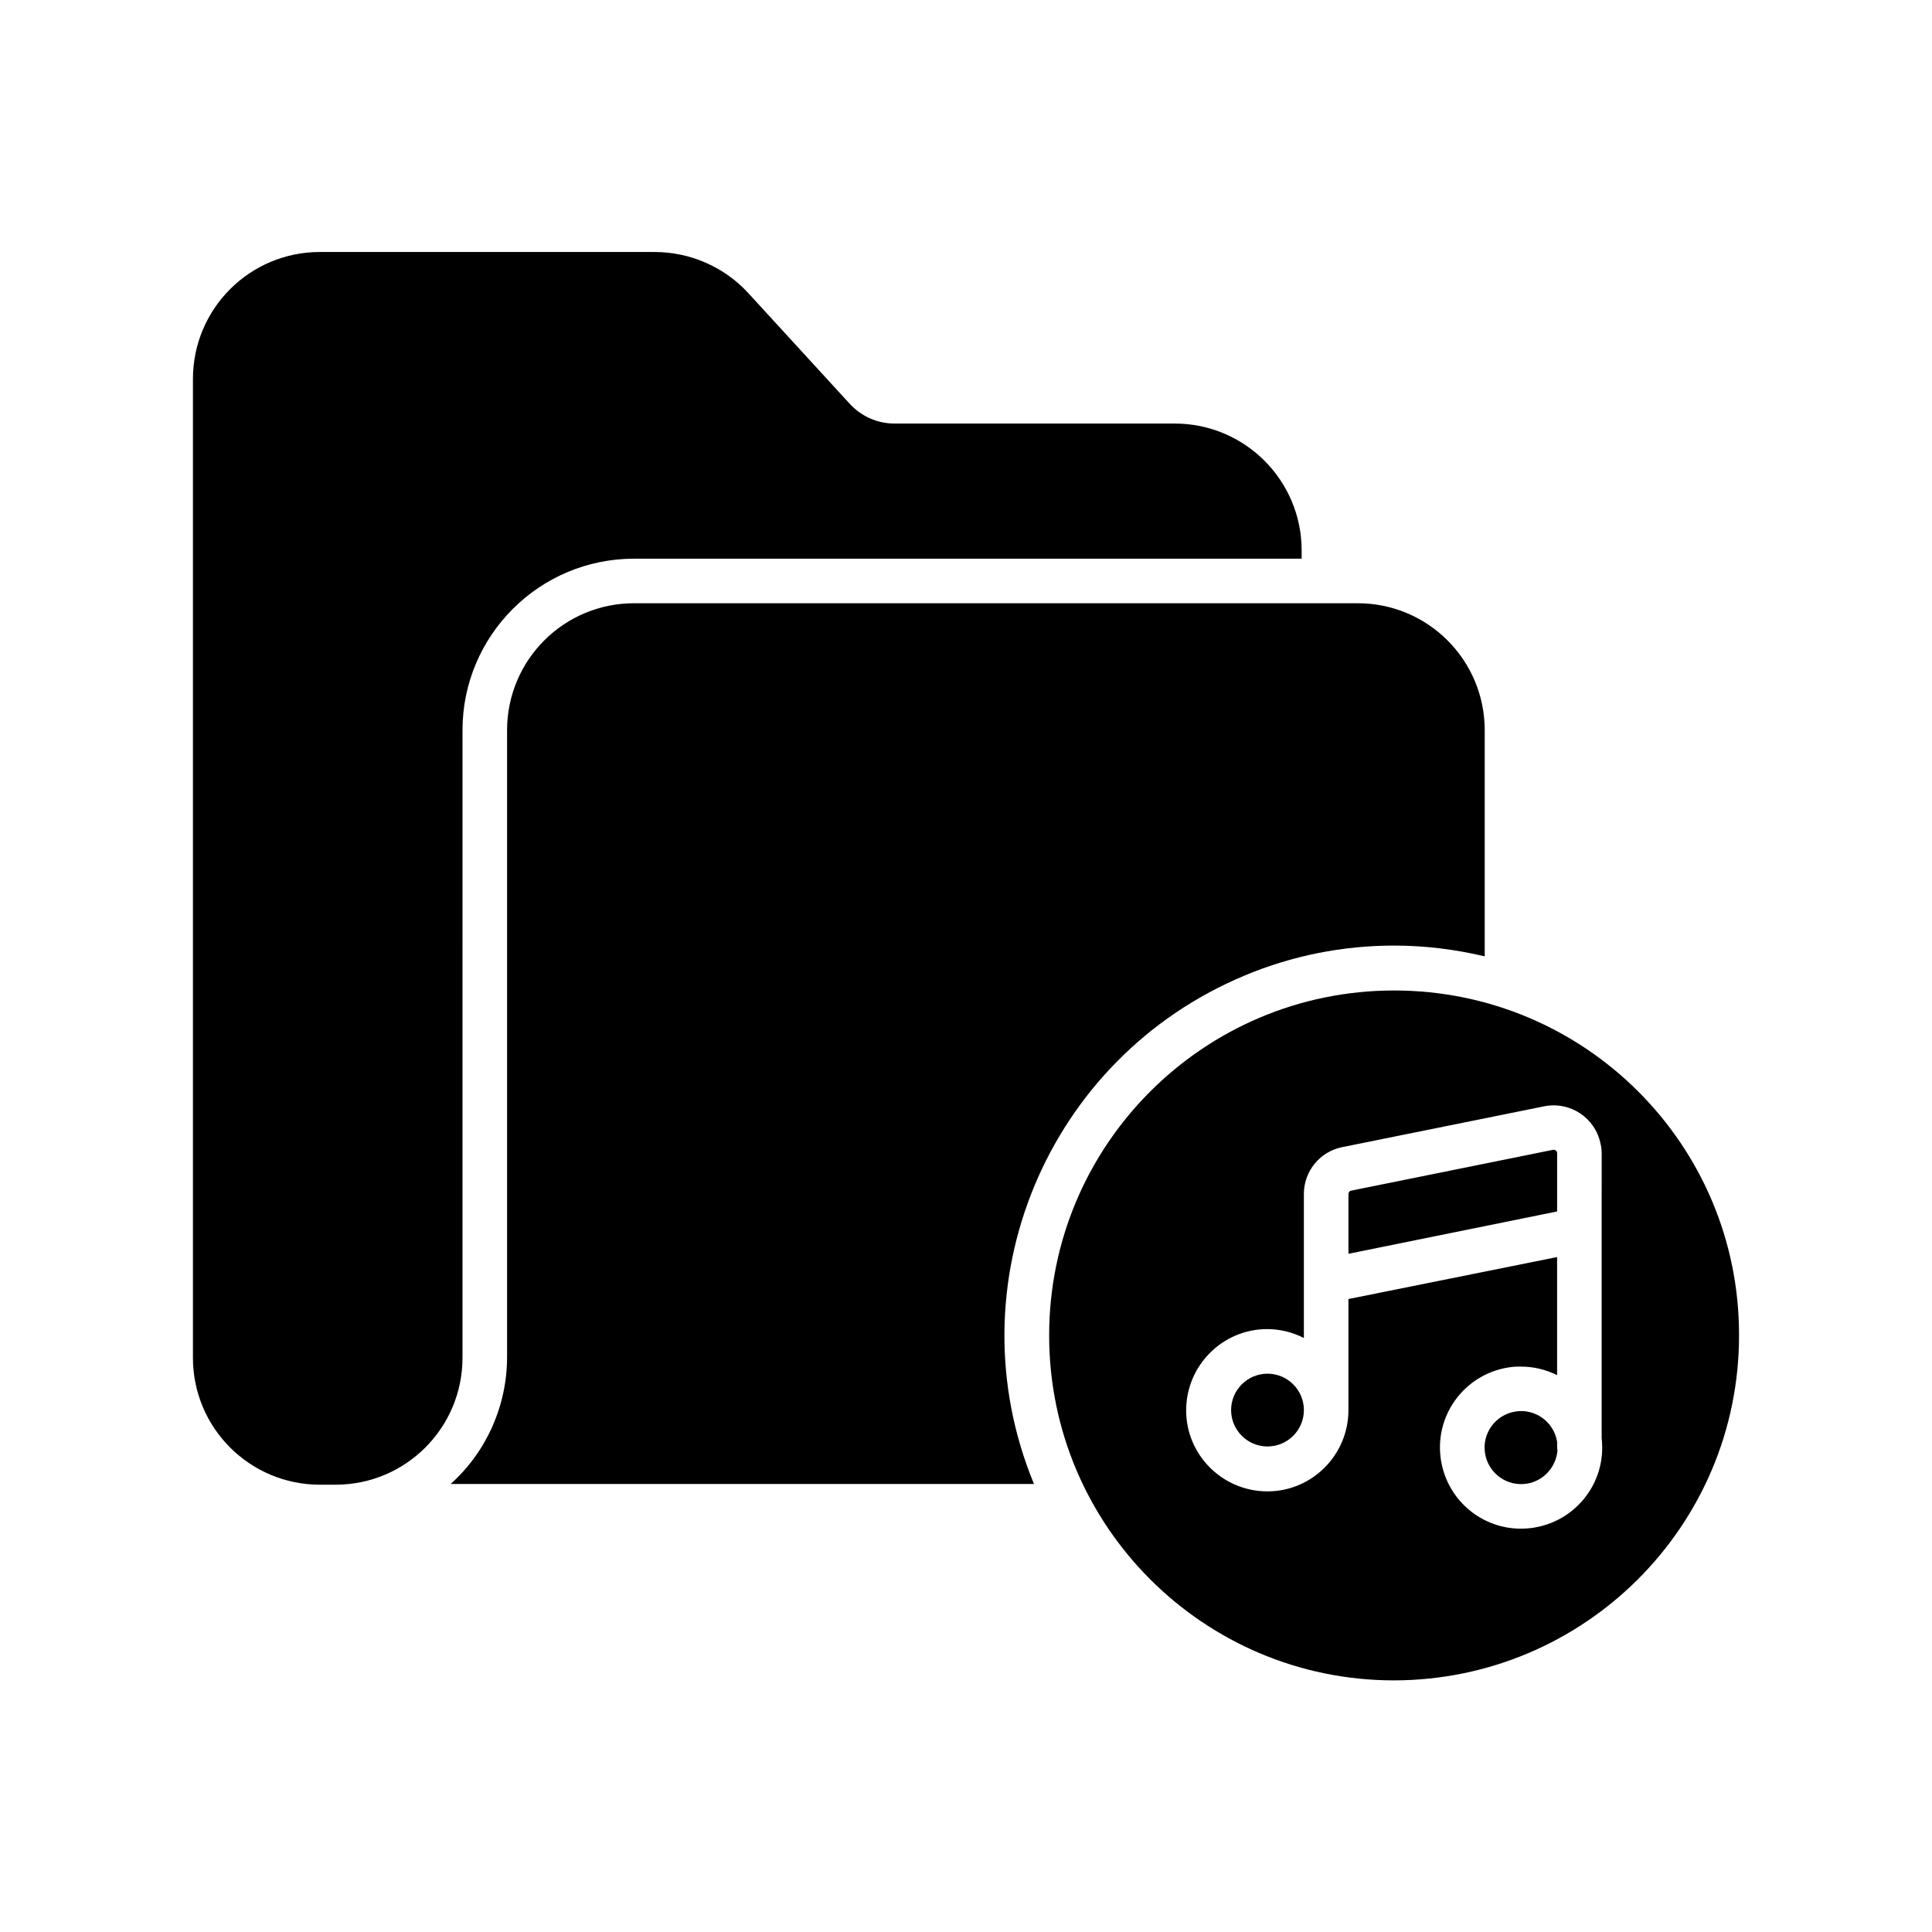
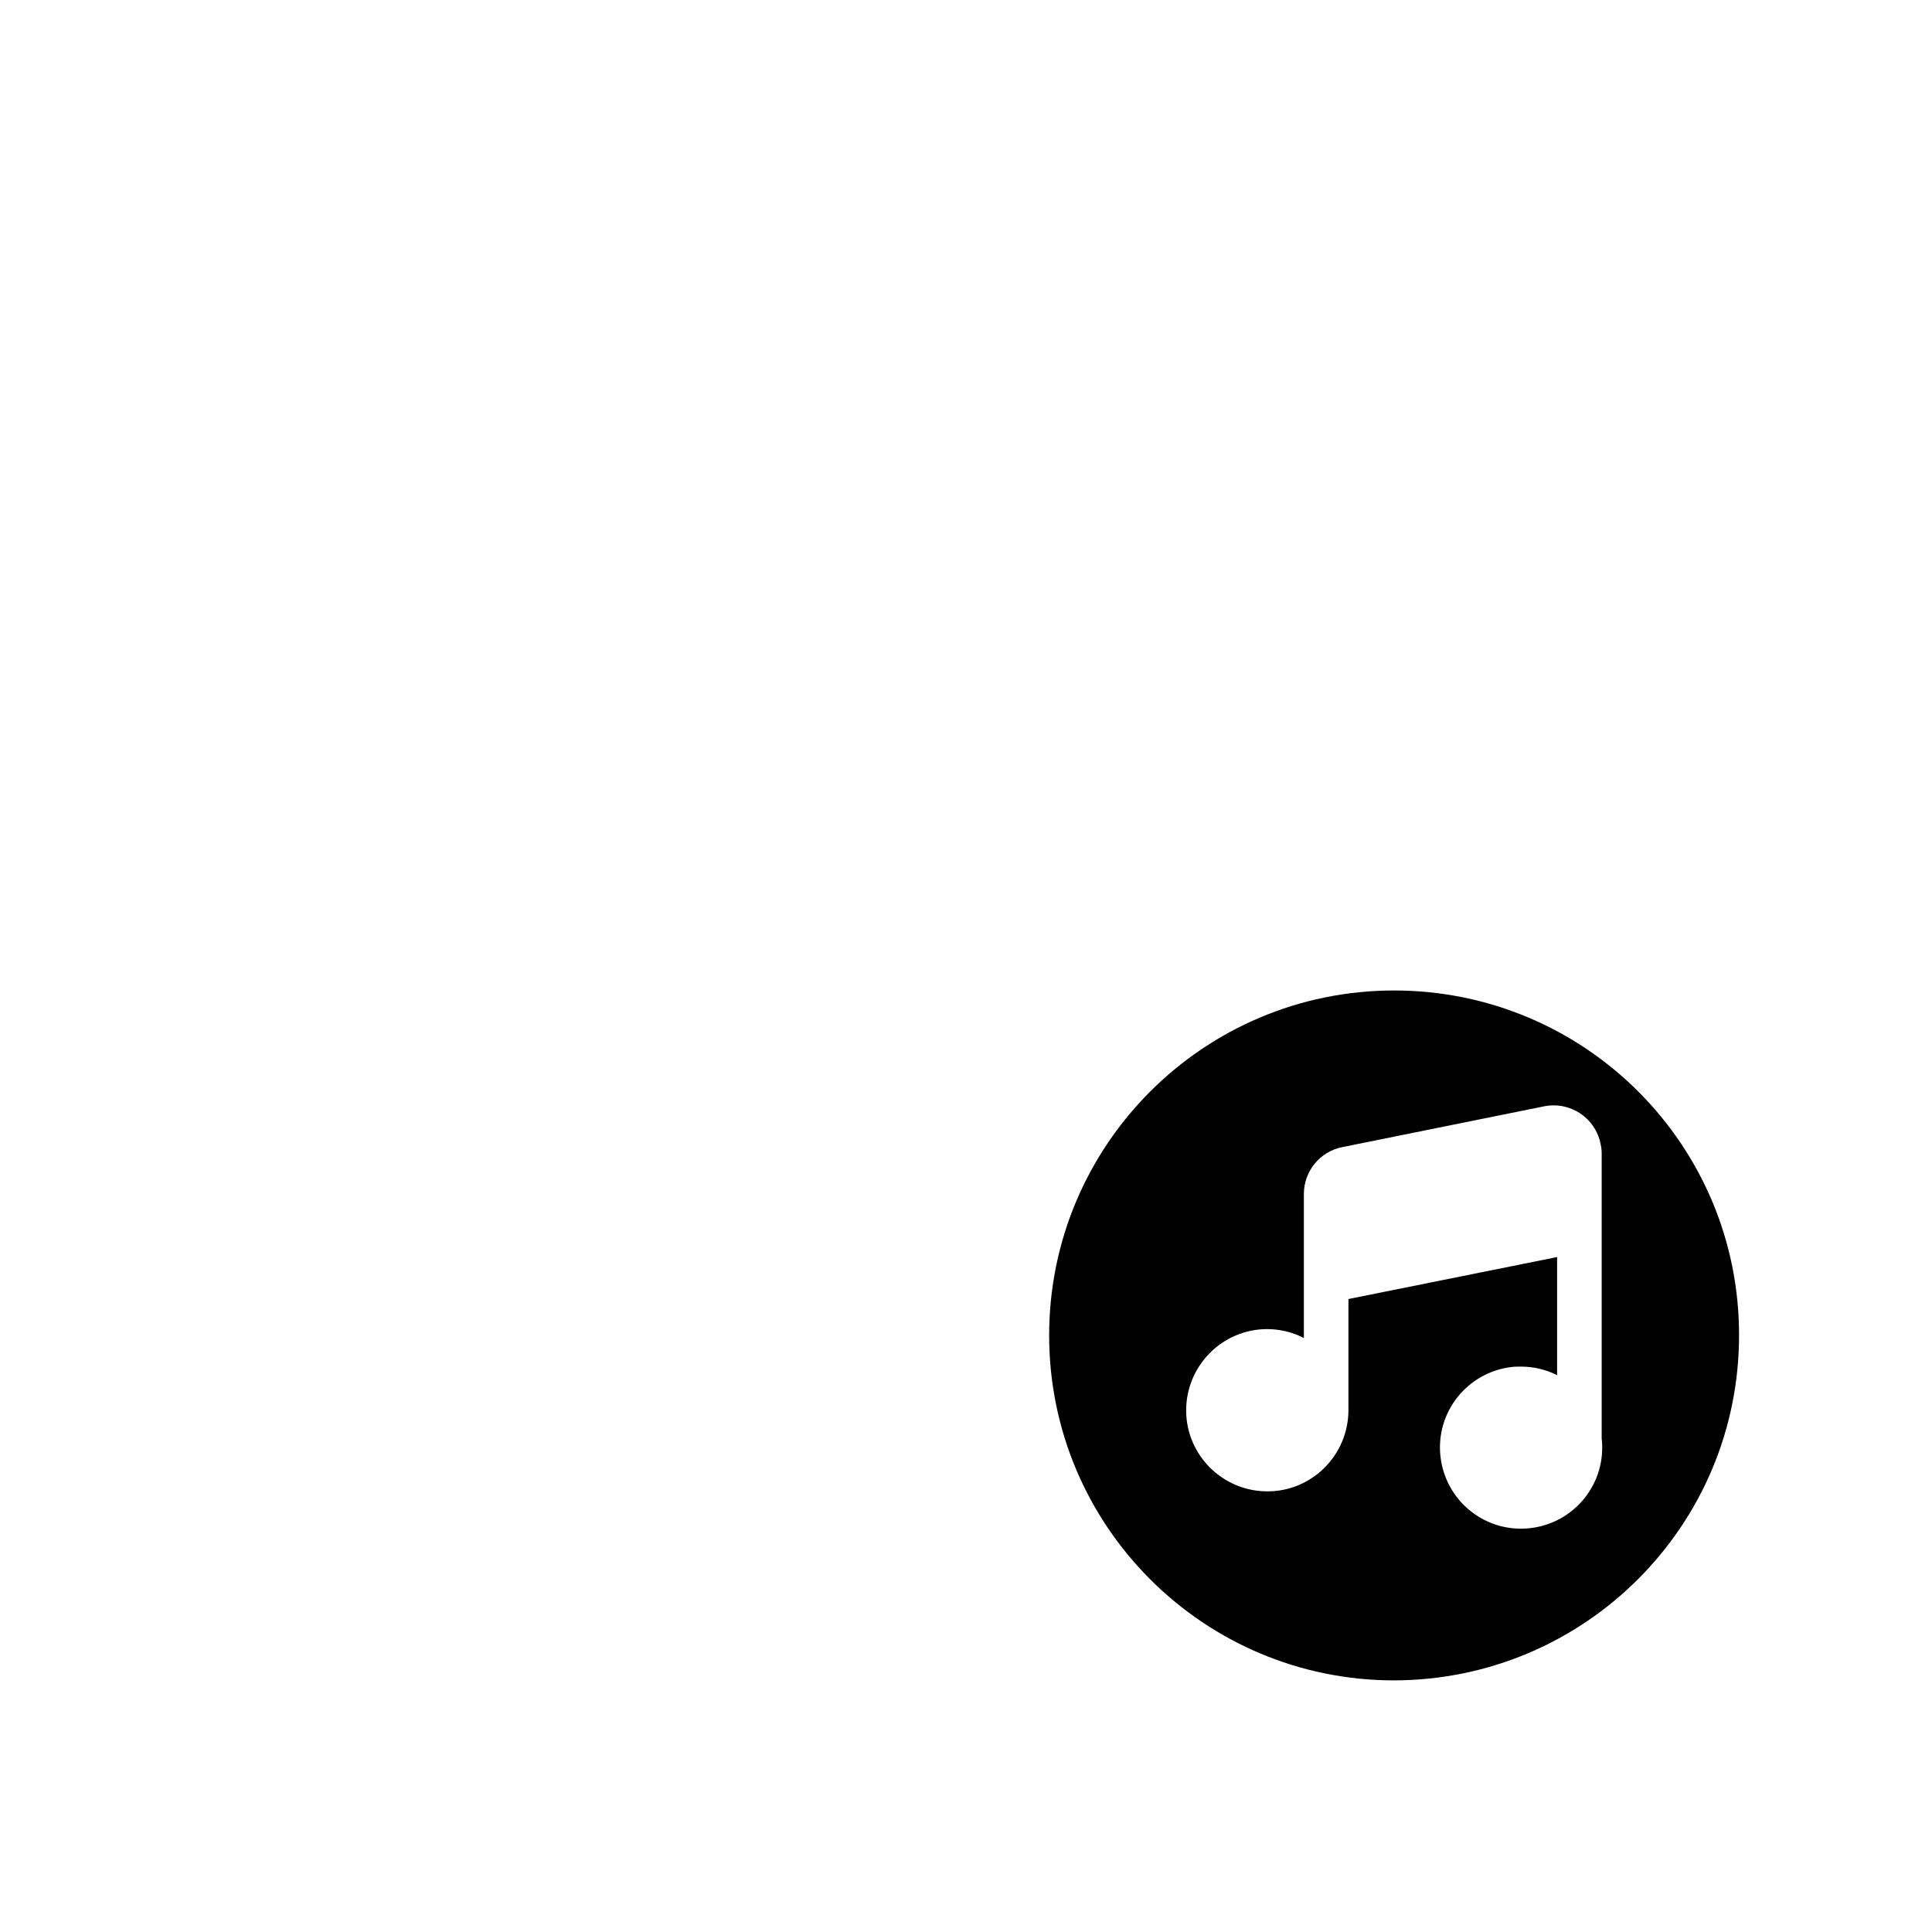
<svg xmlns="http://www.w3.org/2000/svg" fill="#000000" width="800px" height="800px" version="1.1" viewBox="144 144 512 512">
  <g>
-     <path d="m555.77 448.71h-0.195l-53.531 10.824c-0.395 0.098-0.688 0.395-0.688 0.887v15.844l55.301-11.219v-15.449c0-0.492-0.395-0.887-0.887-0.887z" />
-     <path d="m479.9 508.04c-5.312 0-9.645 4.328-9.645 9.645 0 5.312 4.328 9.645 9.645 9.645 5.312 0 9.645-4.328 9.645-9.645s-4.328-9.645-9.645-9.645z" />
-     <path d="m474 402.46c12.496-5.215 25.879-7.871 39.457-7.871 8.07 0 16.137 0.984 24.008 2.856v-59.926c0-18.598-15.055-33.652-33.652-33.652h-191.78c-18.598 0-33.652 15.055-33.652 33.652v166.1c0 12.793-5.41 25.094-14.957 33.652h154.59c-21.746-52.648 3.348-112.96 55.992-134.81z" />
-     <path d="m266.57 337.52c0-25.094 20.367-45.461 45.461-45.461h176.92v-2.164c0-18.598-15.055-33.652-33.652-33.652h-74.293c-4.43 0-8.66-1.871-11.711-5.117l-26.961-29.422c-6.394-6.988-15.449-10.922-24.895-10.922l-88.656-0.004c-18.598 0-33.652 15.055-33.652 33.652v259.38c0 18.598 15.055 33.652 33.652 33.652h4.133c18.598 0 33.652-15.055 33.652-33.652z" />
    <path d="m513.45 406.49c-50.48 0-91.414 40.934-91.414 91.414s40.934 91.414 91.414 91.414c50.48-0.098 91.414-40.934 91.414-91.414 0.098-50.48-40.836-91.414-91.414-91.414zm36.113 142.48c-11.809 1.379-22.434-7.086-23.812-18.895-1.379-11.805 7.086-22.434 18.895-23.812 0.789-0.098 1.672-0.098 2.461-0.098 3.344 0 6.594 0.789 9.543 2.262v-31.293l-55.301 11.121v29.422c0 11.906-9.645 21.551-21.453 21.551-11.906 0-21.551-9.645-21.551-21.453 0-11.906 9.645-21.551 21.453-21.551 3.344 0 6.691 0.789 9.742 2.363v-38.18c0-6.004 4.231-11.219 10.137-12.398l53.531-10.824c6.887-1.379 13.578 3.051 14.957 9.938 0.195 0.789 0.297 1.672 0.297 2.559l-0.004 20.176v55.301c1.375 11.809-7.086 22.434-18.895 23.812z" />
-     <path d="m556.65 526.05c-0.887-5.312-5.902-8.855-11.121-7.969-5.312 0.887-8.855 5.902-7.969 11.121 0.887 5.312 5.902 8.855 11.121 7.969 4.328-0.688 7.676-4.328 8.07-8.758-0.098-0.395-0.098-0.688-0.098-1.082z" />
  </g>
</svg>